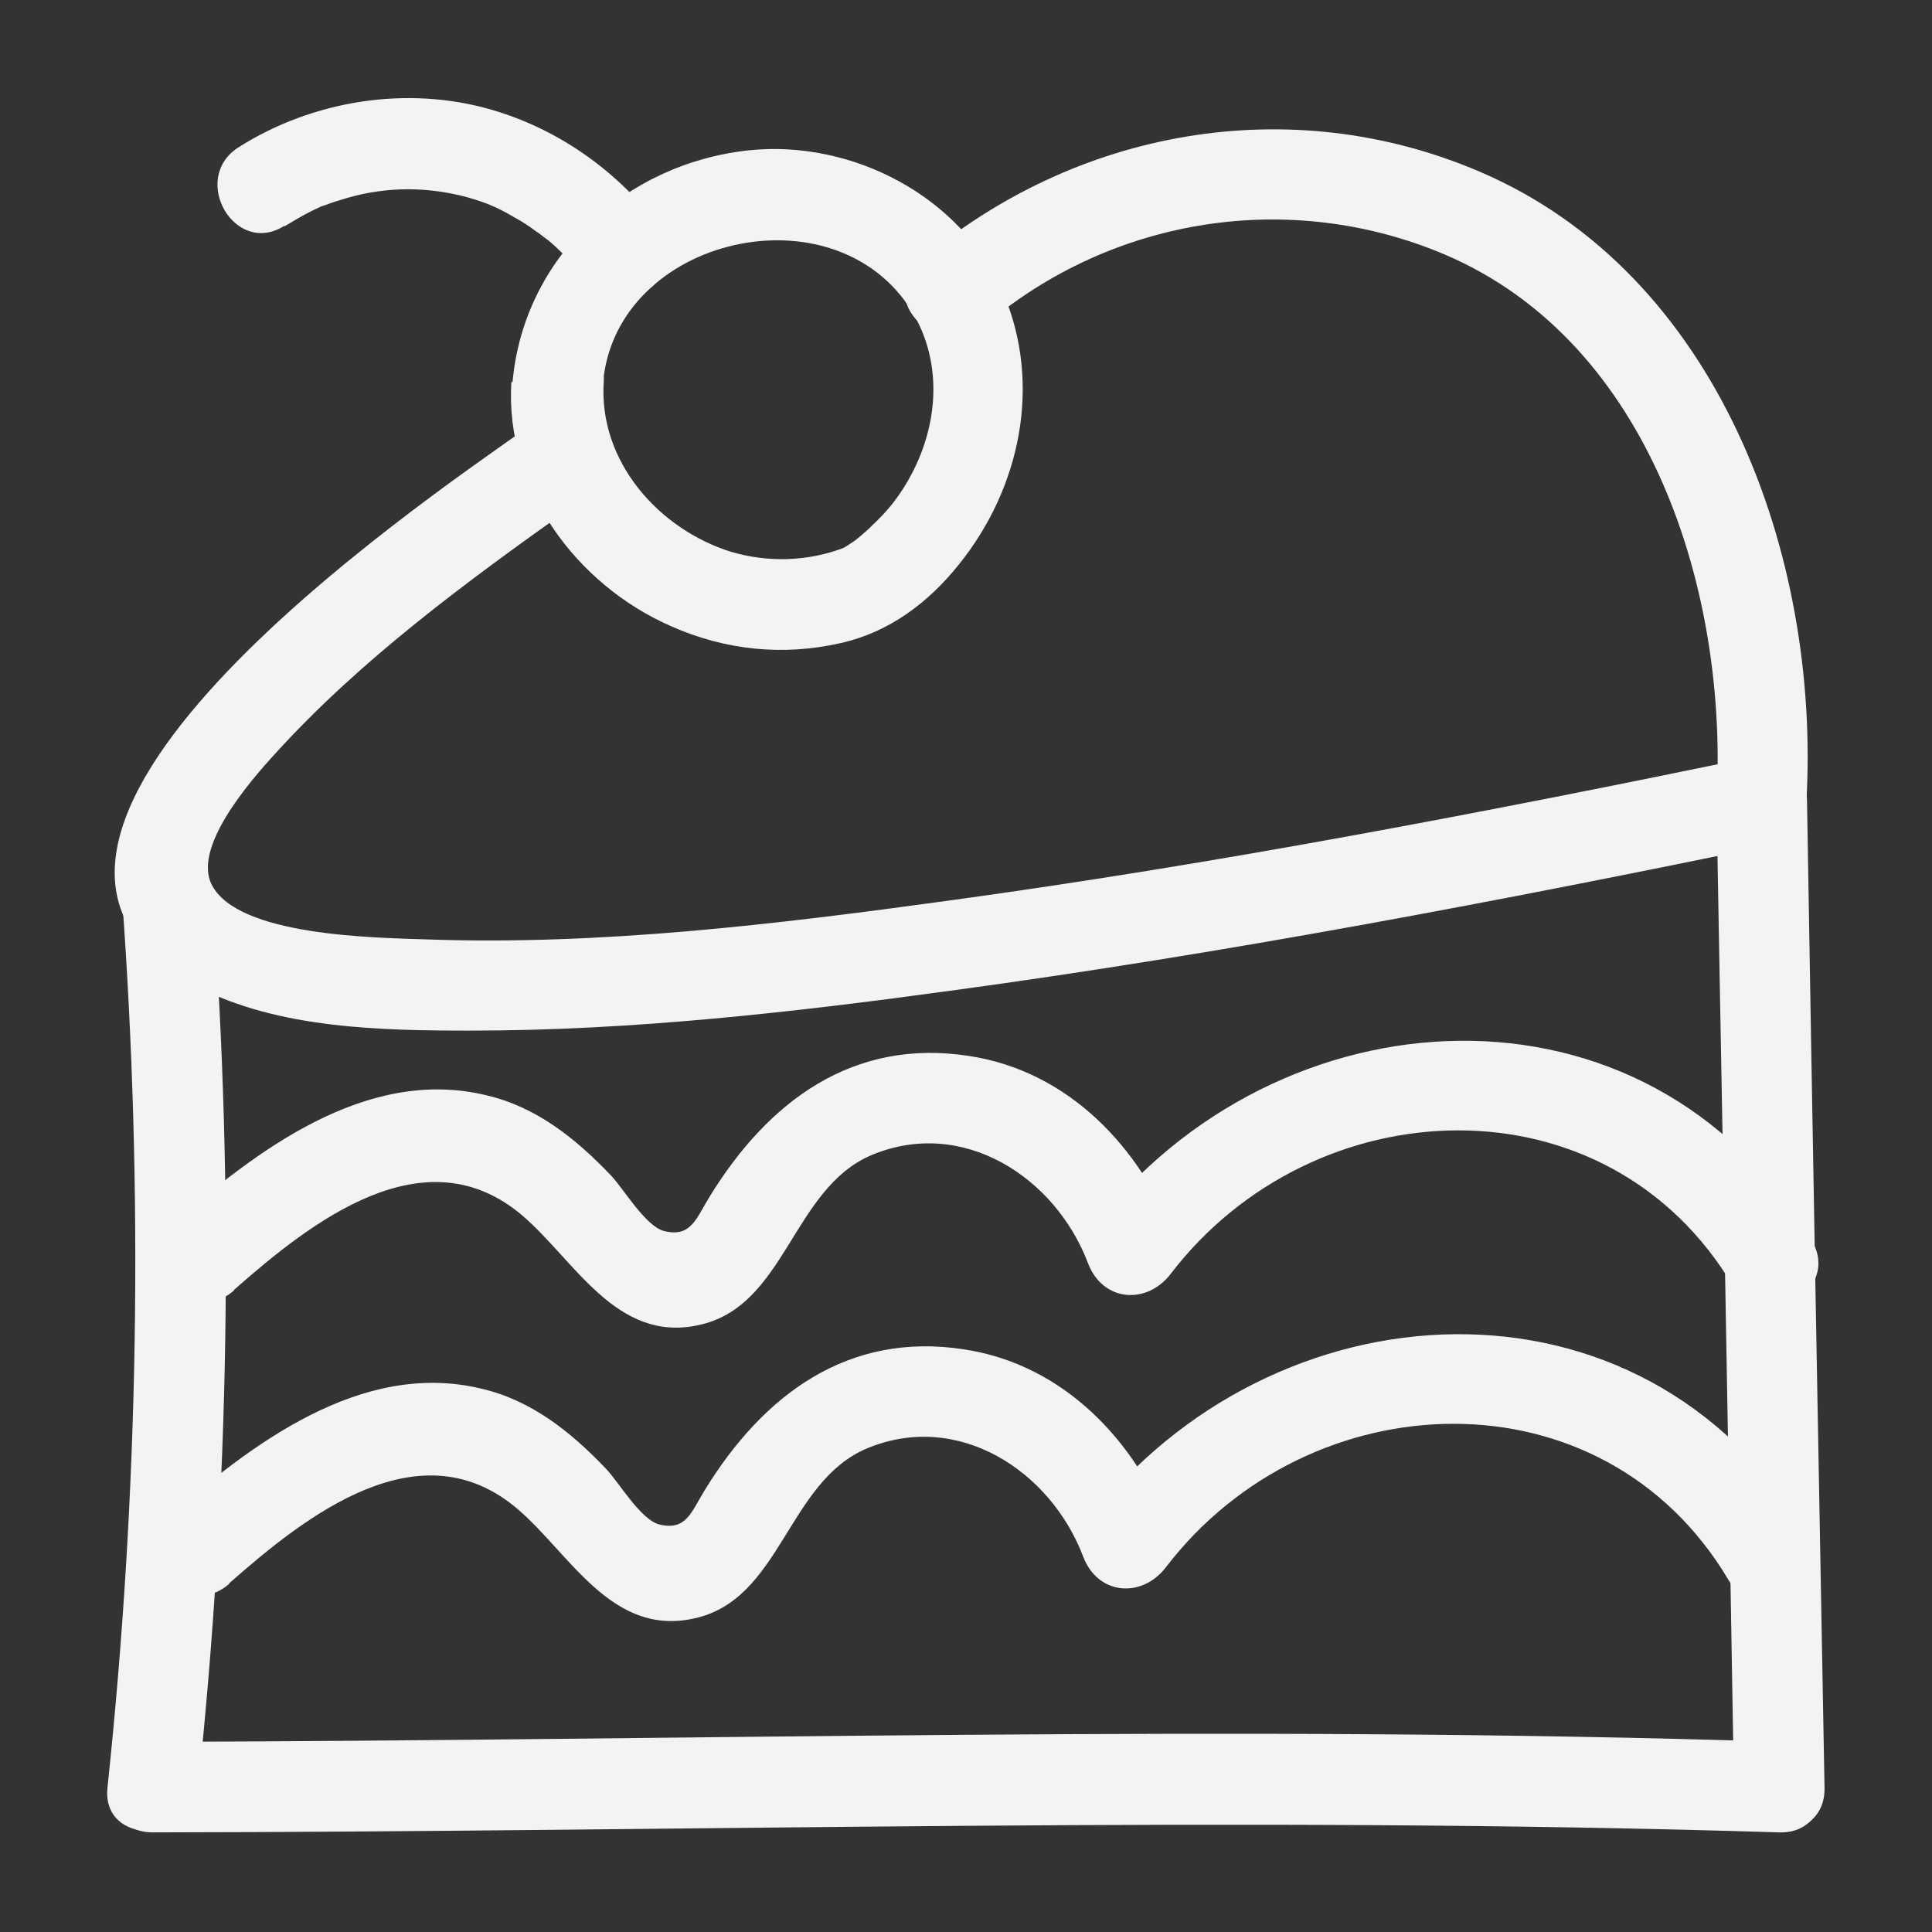
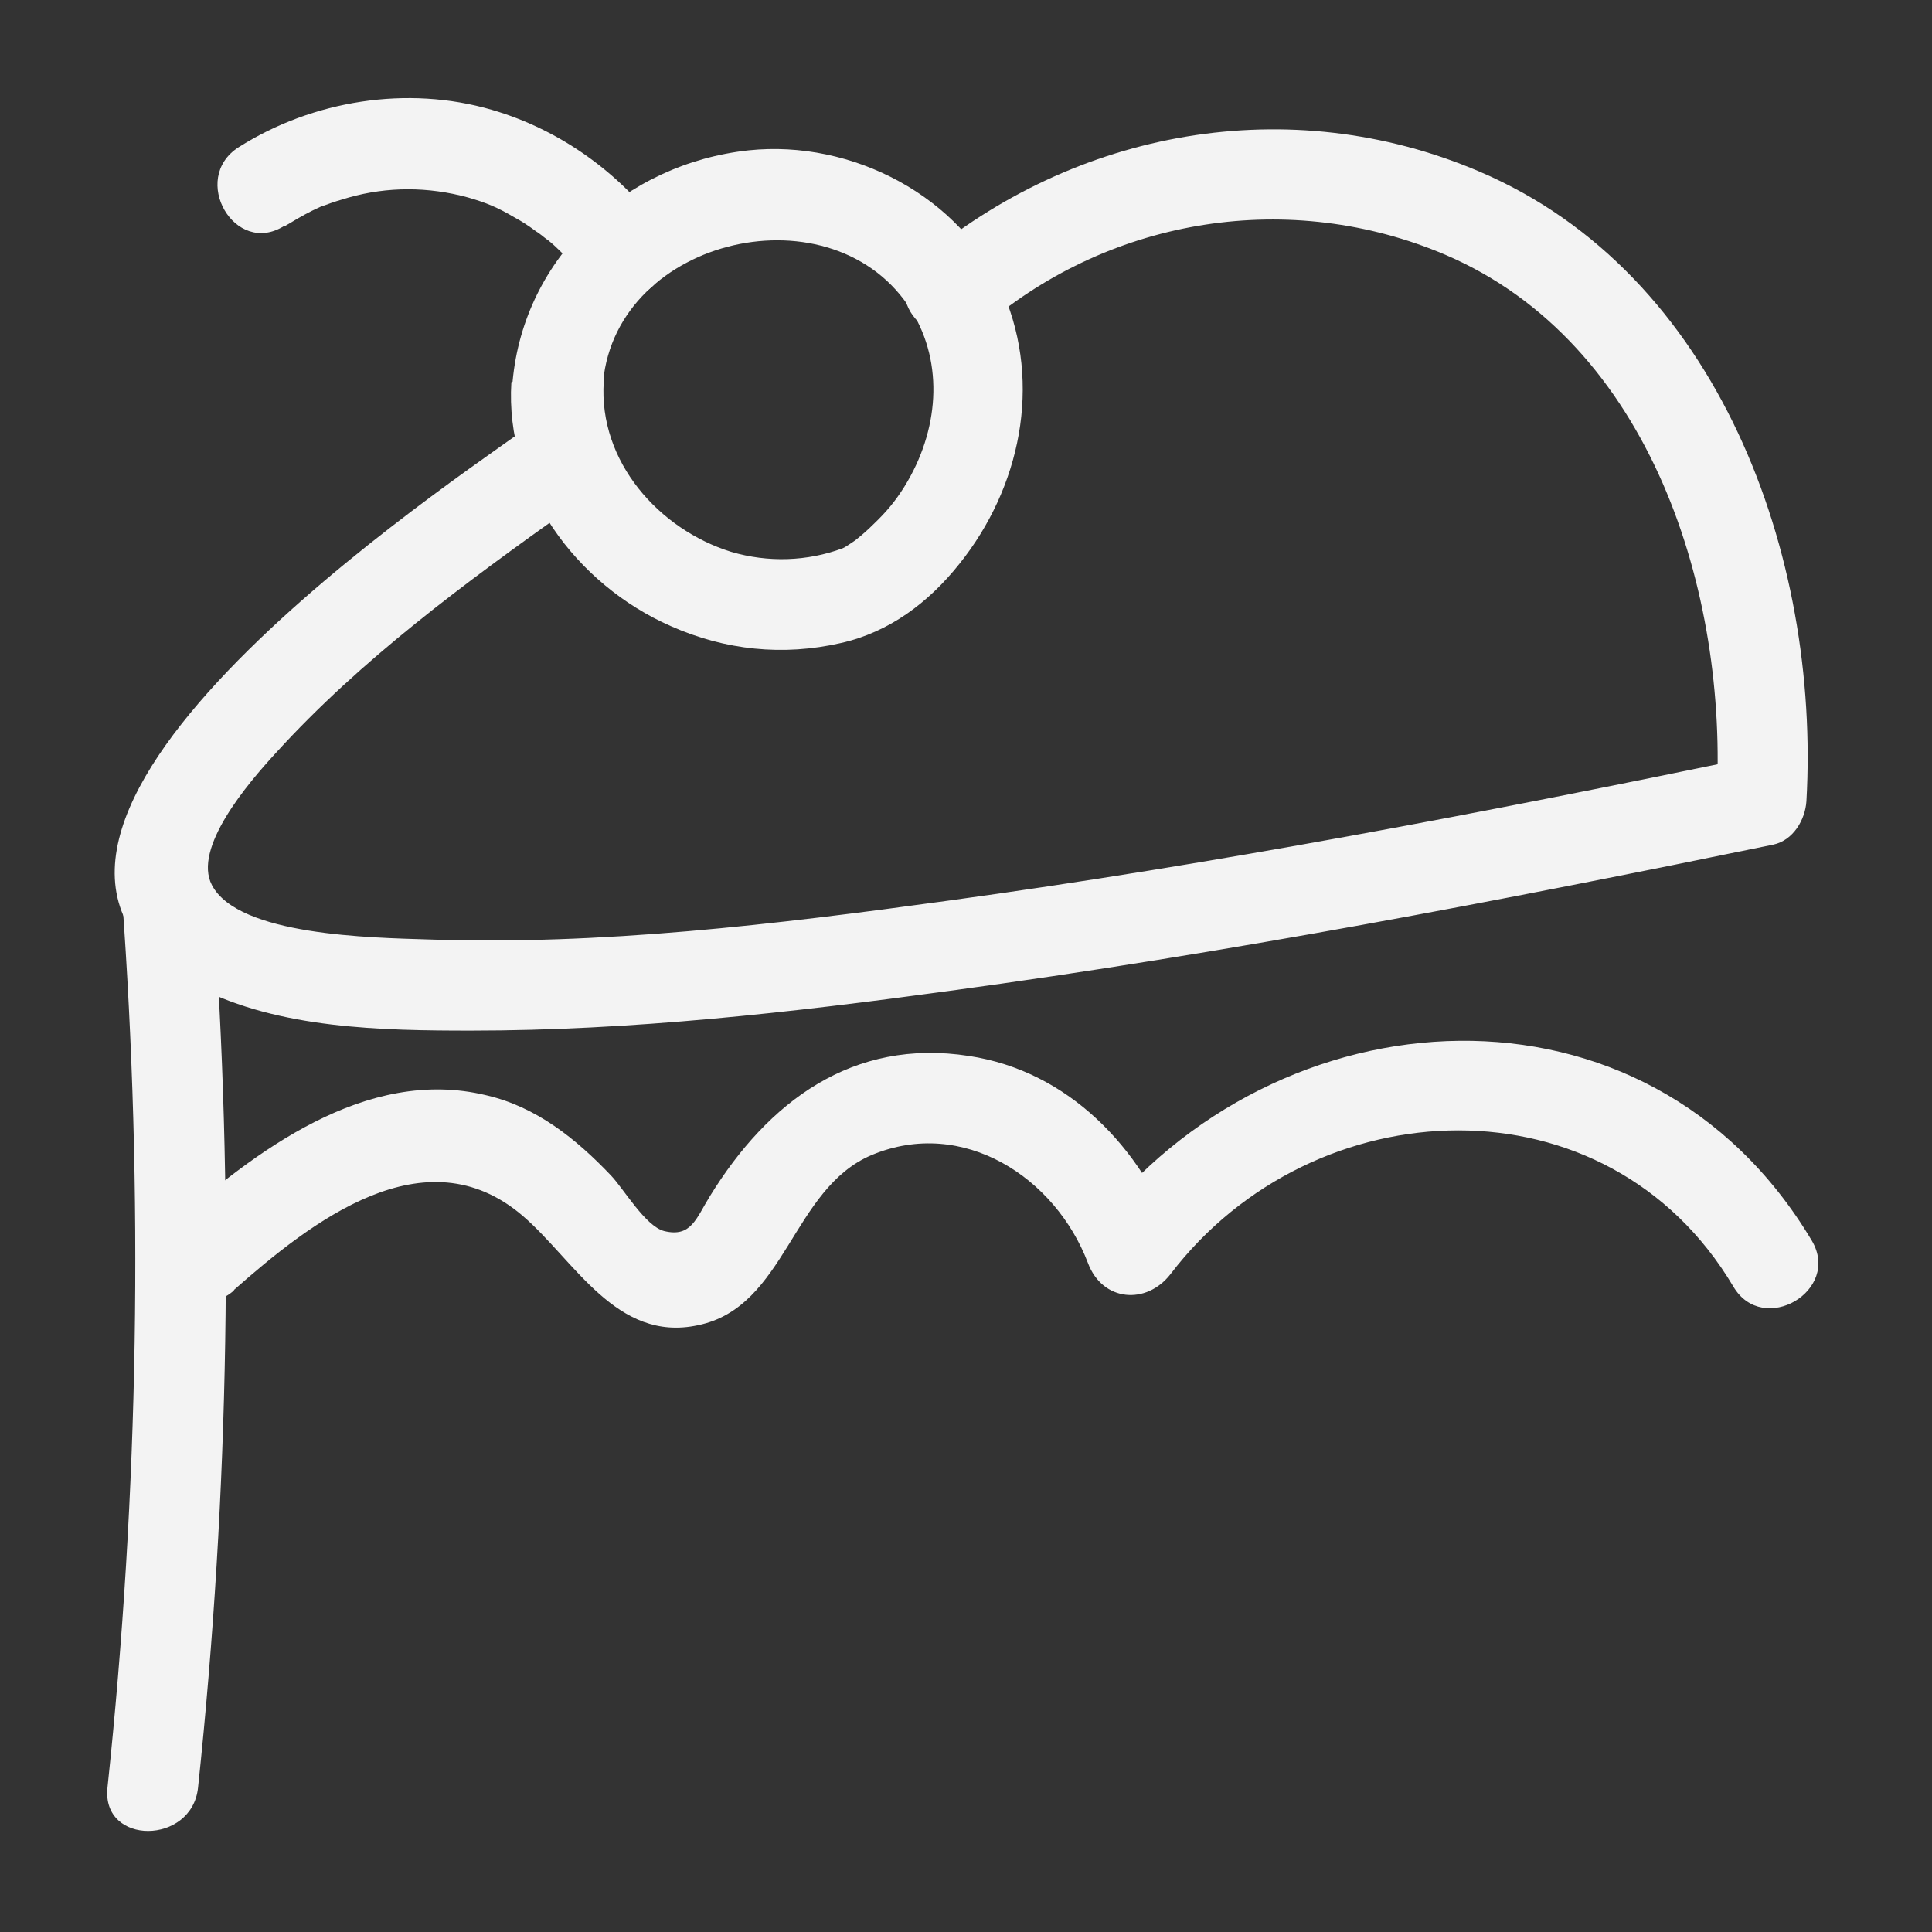
<svg xmlns="http://www.w3.org/2000/svg" id="Layer_1" viewBox="0 0 32 32">
  <rect x="0" y="0" width="32" height="32" fill="#333333" stroke="none" />
  <defs>
    <style> .cls-1 { fill: #f3f3f3; } </style>
  </defs>
  <path class="cls-1" d="m2.02,14.84c.36,4.92.28,9.86-.24,14.77-.1.96,1.4.95,1.5,0,.52-4.91.6-9.85.24-14.77-.07-.96-1.57-.96-1.5,0h0Z" />
  <path class="cls-1" d="m16.31,5.39c2.12-1.8,5.07-2.26,7.63-1.17,3.41,1.46,4.69,5.61,4.49,9.05l.55-.72c-4.41.91-8.83,1.76-13.29,2.37-2.84.39-5.74.74-8.61.64-.92-.03-3.13-.06-3.57-.9-.32-.61.59-1.68,1.06-2.19,1.41-1.55,3.14-2.82,4.84-4.03.78-.56.03-1.86-.76-1.3-1.67,1.19-9.99,6.81-5.37,9.21,1.34.69,3.05.72,4.52.72,2.66,0,5.31-.3,7.94-.66,4.57-.62,9.11-1.49,13.63-2.42.33-.07.53-.41.55-.72.23-4.06-1.45-8.74-5.42-10.43-3.14-1.34-6.69-.7-9.27,1.49-.74.63.33,1.68,1.06,1.06h0Z" />
-   <path class="cls-1" d="m2.53,30.35c8.97-.01,17.98-.28,26.94,0,.97.03.96-1.47,0-1.5-8.96-.29-17.97-.02-26.94,0-.97,0-.97,1.5,0,1.5h0Z" />
-   <path class="cls-1" d="m28.43,13.27c.1,5.45.2,10.89.29,16.34.02.96,1.52.97,1.5,0-.1-5.45-.2-10.89-.29-16.34-.02-.96-1.52-.97-1.5,0h0Z" />
  <path class="cls-1" d="m8.47,6.33c-.11,1.75,1.07,3.35,2.64,4.04.9.4,1.86.5,2.82.28.8-.18,1.45-.67,1.96-1.31,1.01-1.26,1.37-2.97.73-4.48-.69-1.61-2.51-2.55-4.22-2.37-2.04.22-3.72,1.76-3.91,3.83-.04.4.37.75.75.75.44,0,.71-.35.75-.75.23-2.4,3.83-3.23,5.11-1.17.54.88.45,1.99-.12,2.91-.15.24-.3.42-.51.62-.09.09-.18.17-.28.25-.02.02-.13.09-.16.11.09-.06-.04.03-.07.04-.59.22-1.24.24-1.85.06-1.19-.37-2.2-1.49-2.11-2.82.03-.4-.36-.75-.75-.75-.43,0-.72.34-.75.75Z" />
-   <path class="cls-1" d="m3.79,26.23c1.28-1.13,3.17-2.62,4.79-1.23.86.74,1.55,2.1,2.9,1.81,1.46-.3,1.55-2.26,2.88-2.82,1.51-.63,3.04.37,3.58,1.79.24.64.97.7,1.37.18,2.37-3.1,7.23-3.31,9.32.21.49.83,1.79.07,1.3-.76-2.73-4.58-8.87-4.18-11.91-.21l1.37.18c-.57-1.51-1.77-2.78-3.42-3.03-1.93-.3-3.33.76-4.29,2.32-.23.37-.31.69-.76.58-.31-.08-.67-.7-.88-.92-.58-.61-1.24-1.14-2.07-1.33-1.99-.48-3.84.94-5.23,2.17-.72.64.34,1.7,1.06,1.06h0Z" />
  <path class="cls-1" d="m3.87,21.37c1.28-1.13,3.17-2.62,4.79-1.23.86.74,1.55,2.1,2.9,1.81,1.46-.3,1.55-2.26,2.88-2.82,1.51-.63,3.04.37,3.58,1.79.24.64.97.7,1.37.18,2.37-3.1,7.23-3.31,9.32.21.49.83,1.79.07,1.3-.76-2.73-4.58-8.87-4.18-11.91-.21l1.37.18c-.57-1.51-1.77-2.78-3.42-3.03-1.93-.3-3.33.76-4.29,2.32-.23.37-.31.69-.76.58-.31-.08-.67-.7-.88-.92-.58-.61-1.24-1.14-2.07-1.33-1.99-.48-3.84.94-5.23,2.17-.72.64.34,1.7,1.06,1.06h0Z" />
  <path class="cls-1" d="m4.71,3.75c.15-.09.3-.18.46-.26.06-.03.11-.05.17-.08-.1.04,0,0,.04-.01.13-.05.26-.09.4-.13.64-.18,1.31-.18,1.97,0,.31.09.48.16.77.33.13.07.25.15.37.24.01,0,.16.12.09.06-.07-.05.08.07.1.08.16.13.3.28.44.43.05.06.1.12.15.17.14.16-.08-.11-.01-.02.24.32.65.49,1.03.27.32-.19.51-.7.27-1.03-.7-.94-1.68-1.65-2.81-1.98-1.4-.41-2.97-.16-4.2.62-.81.52-.06,1.82.76,1.3h0Z" />
</svg>